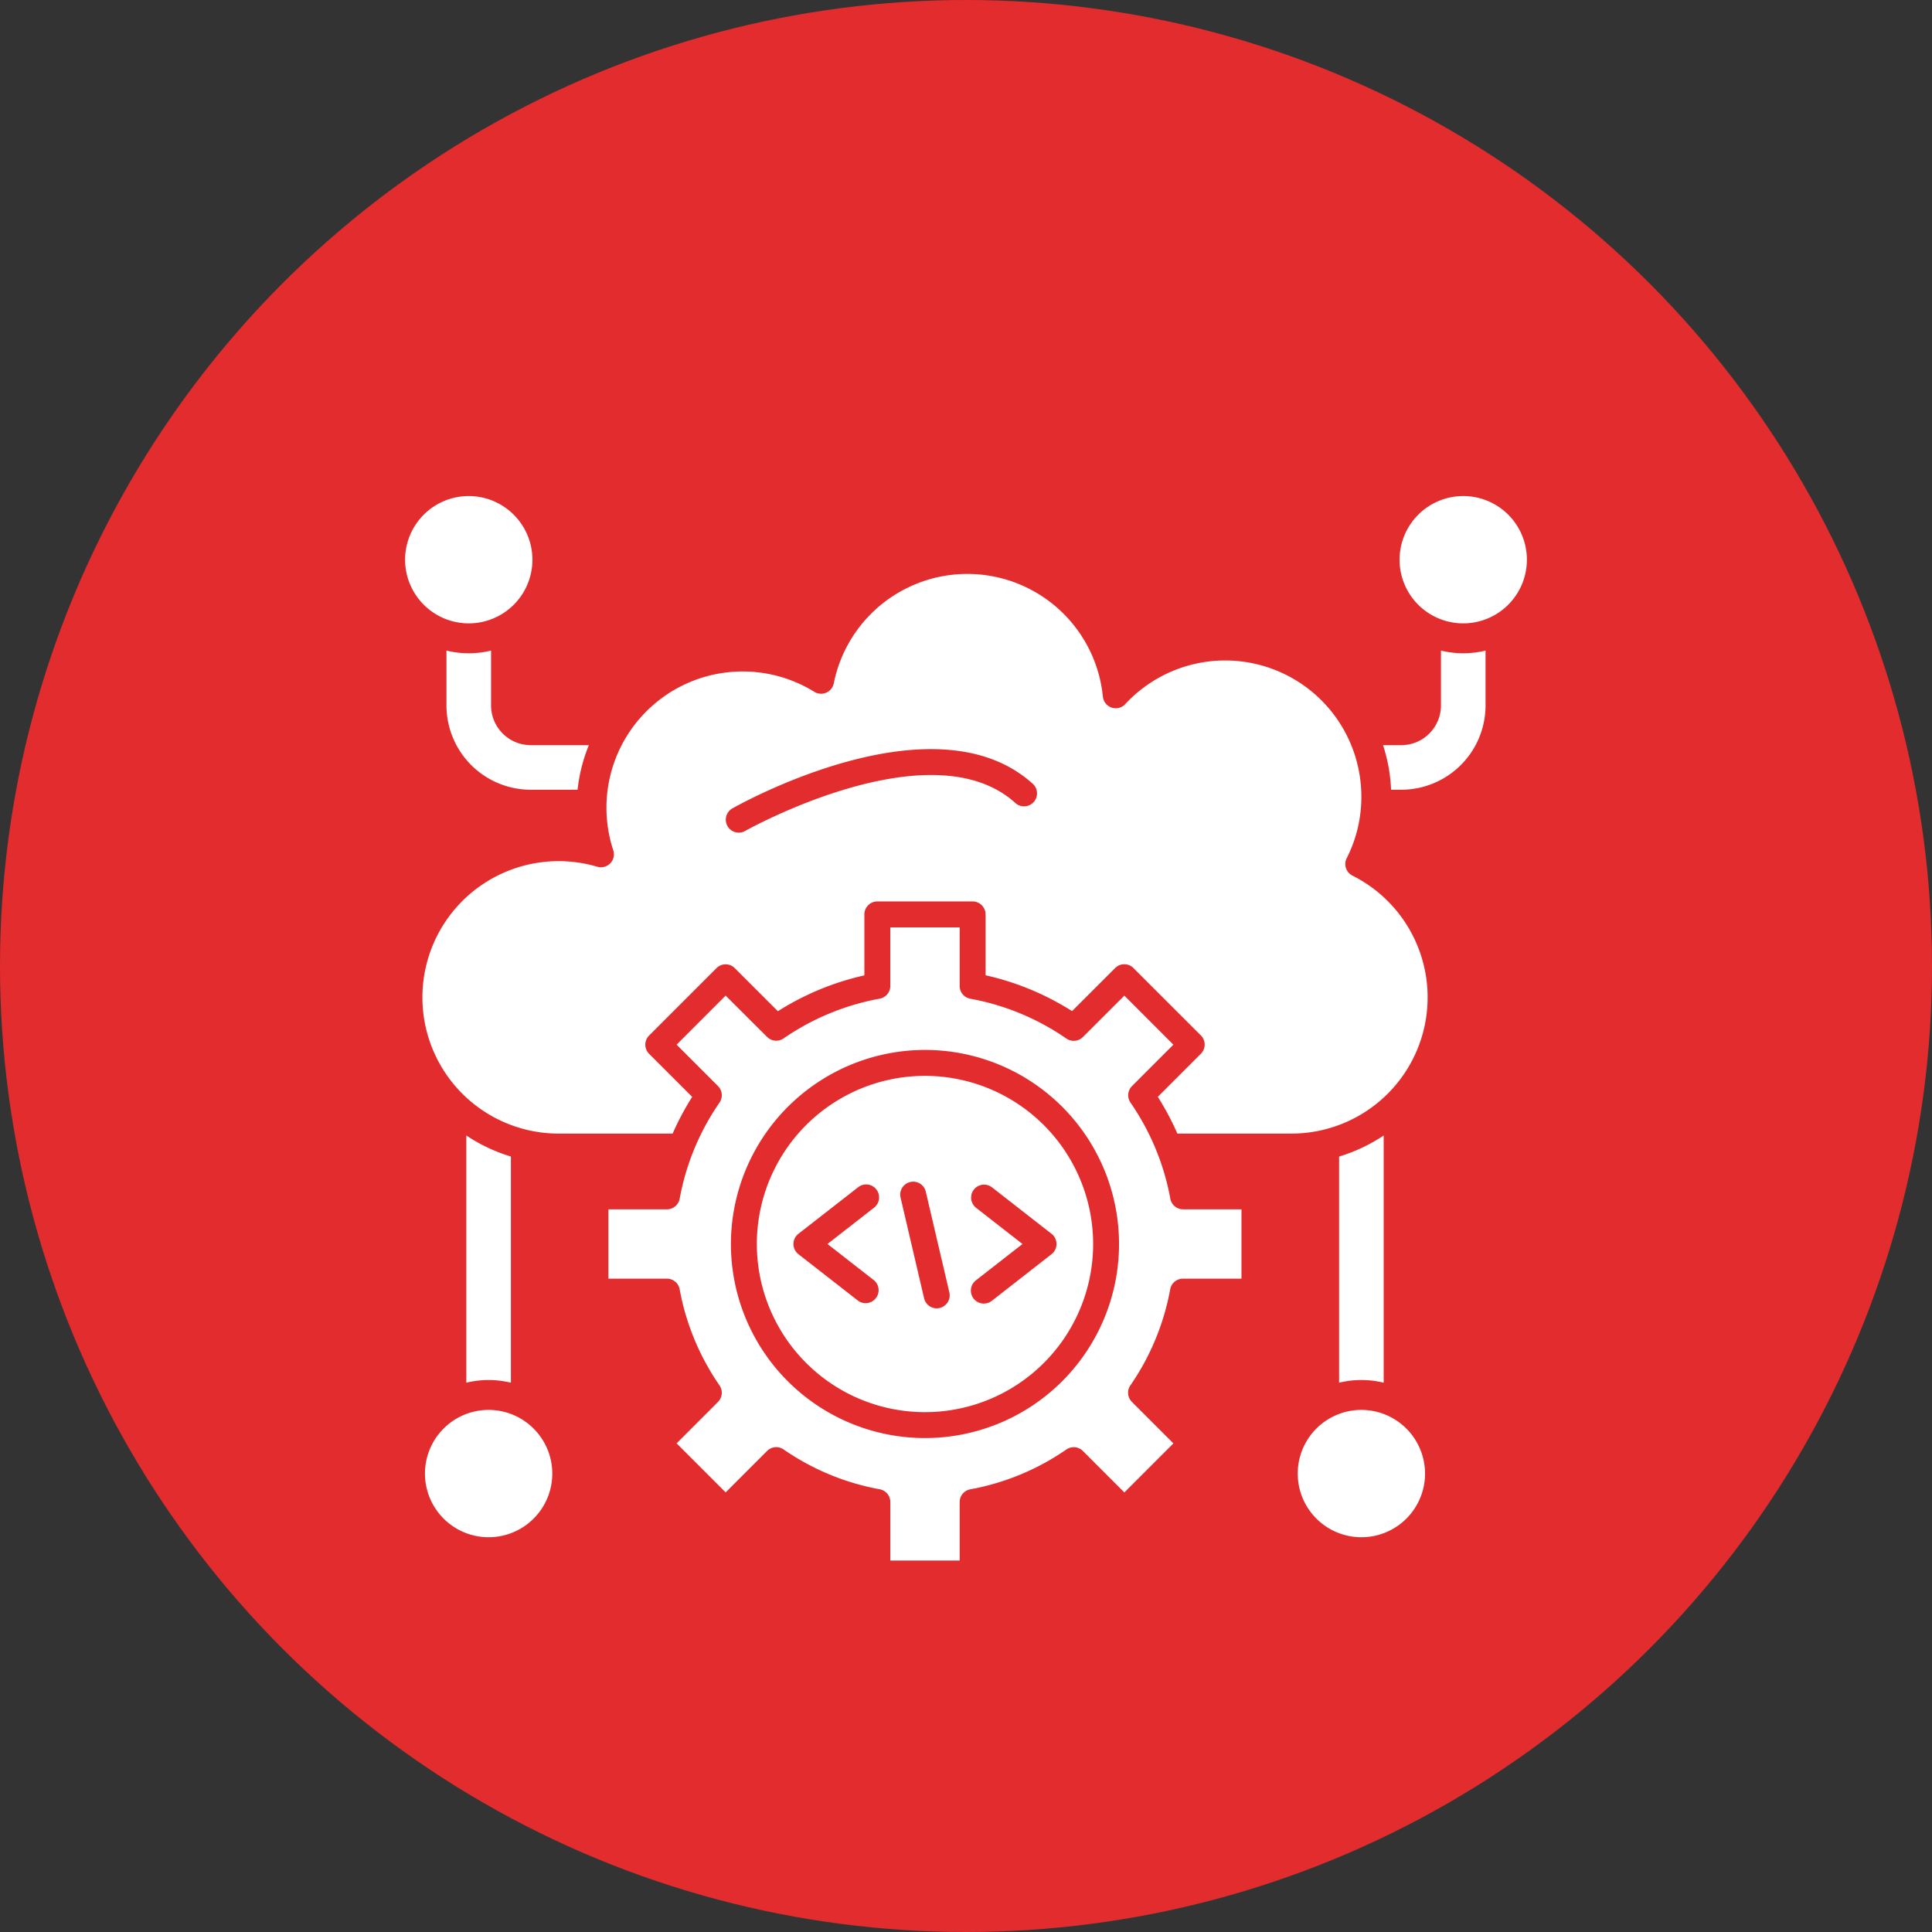
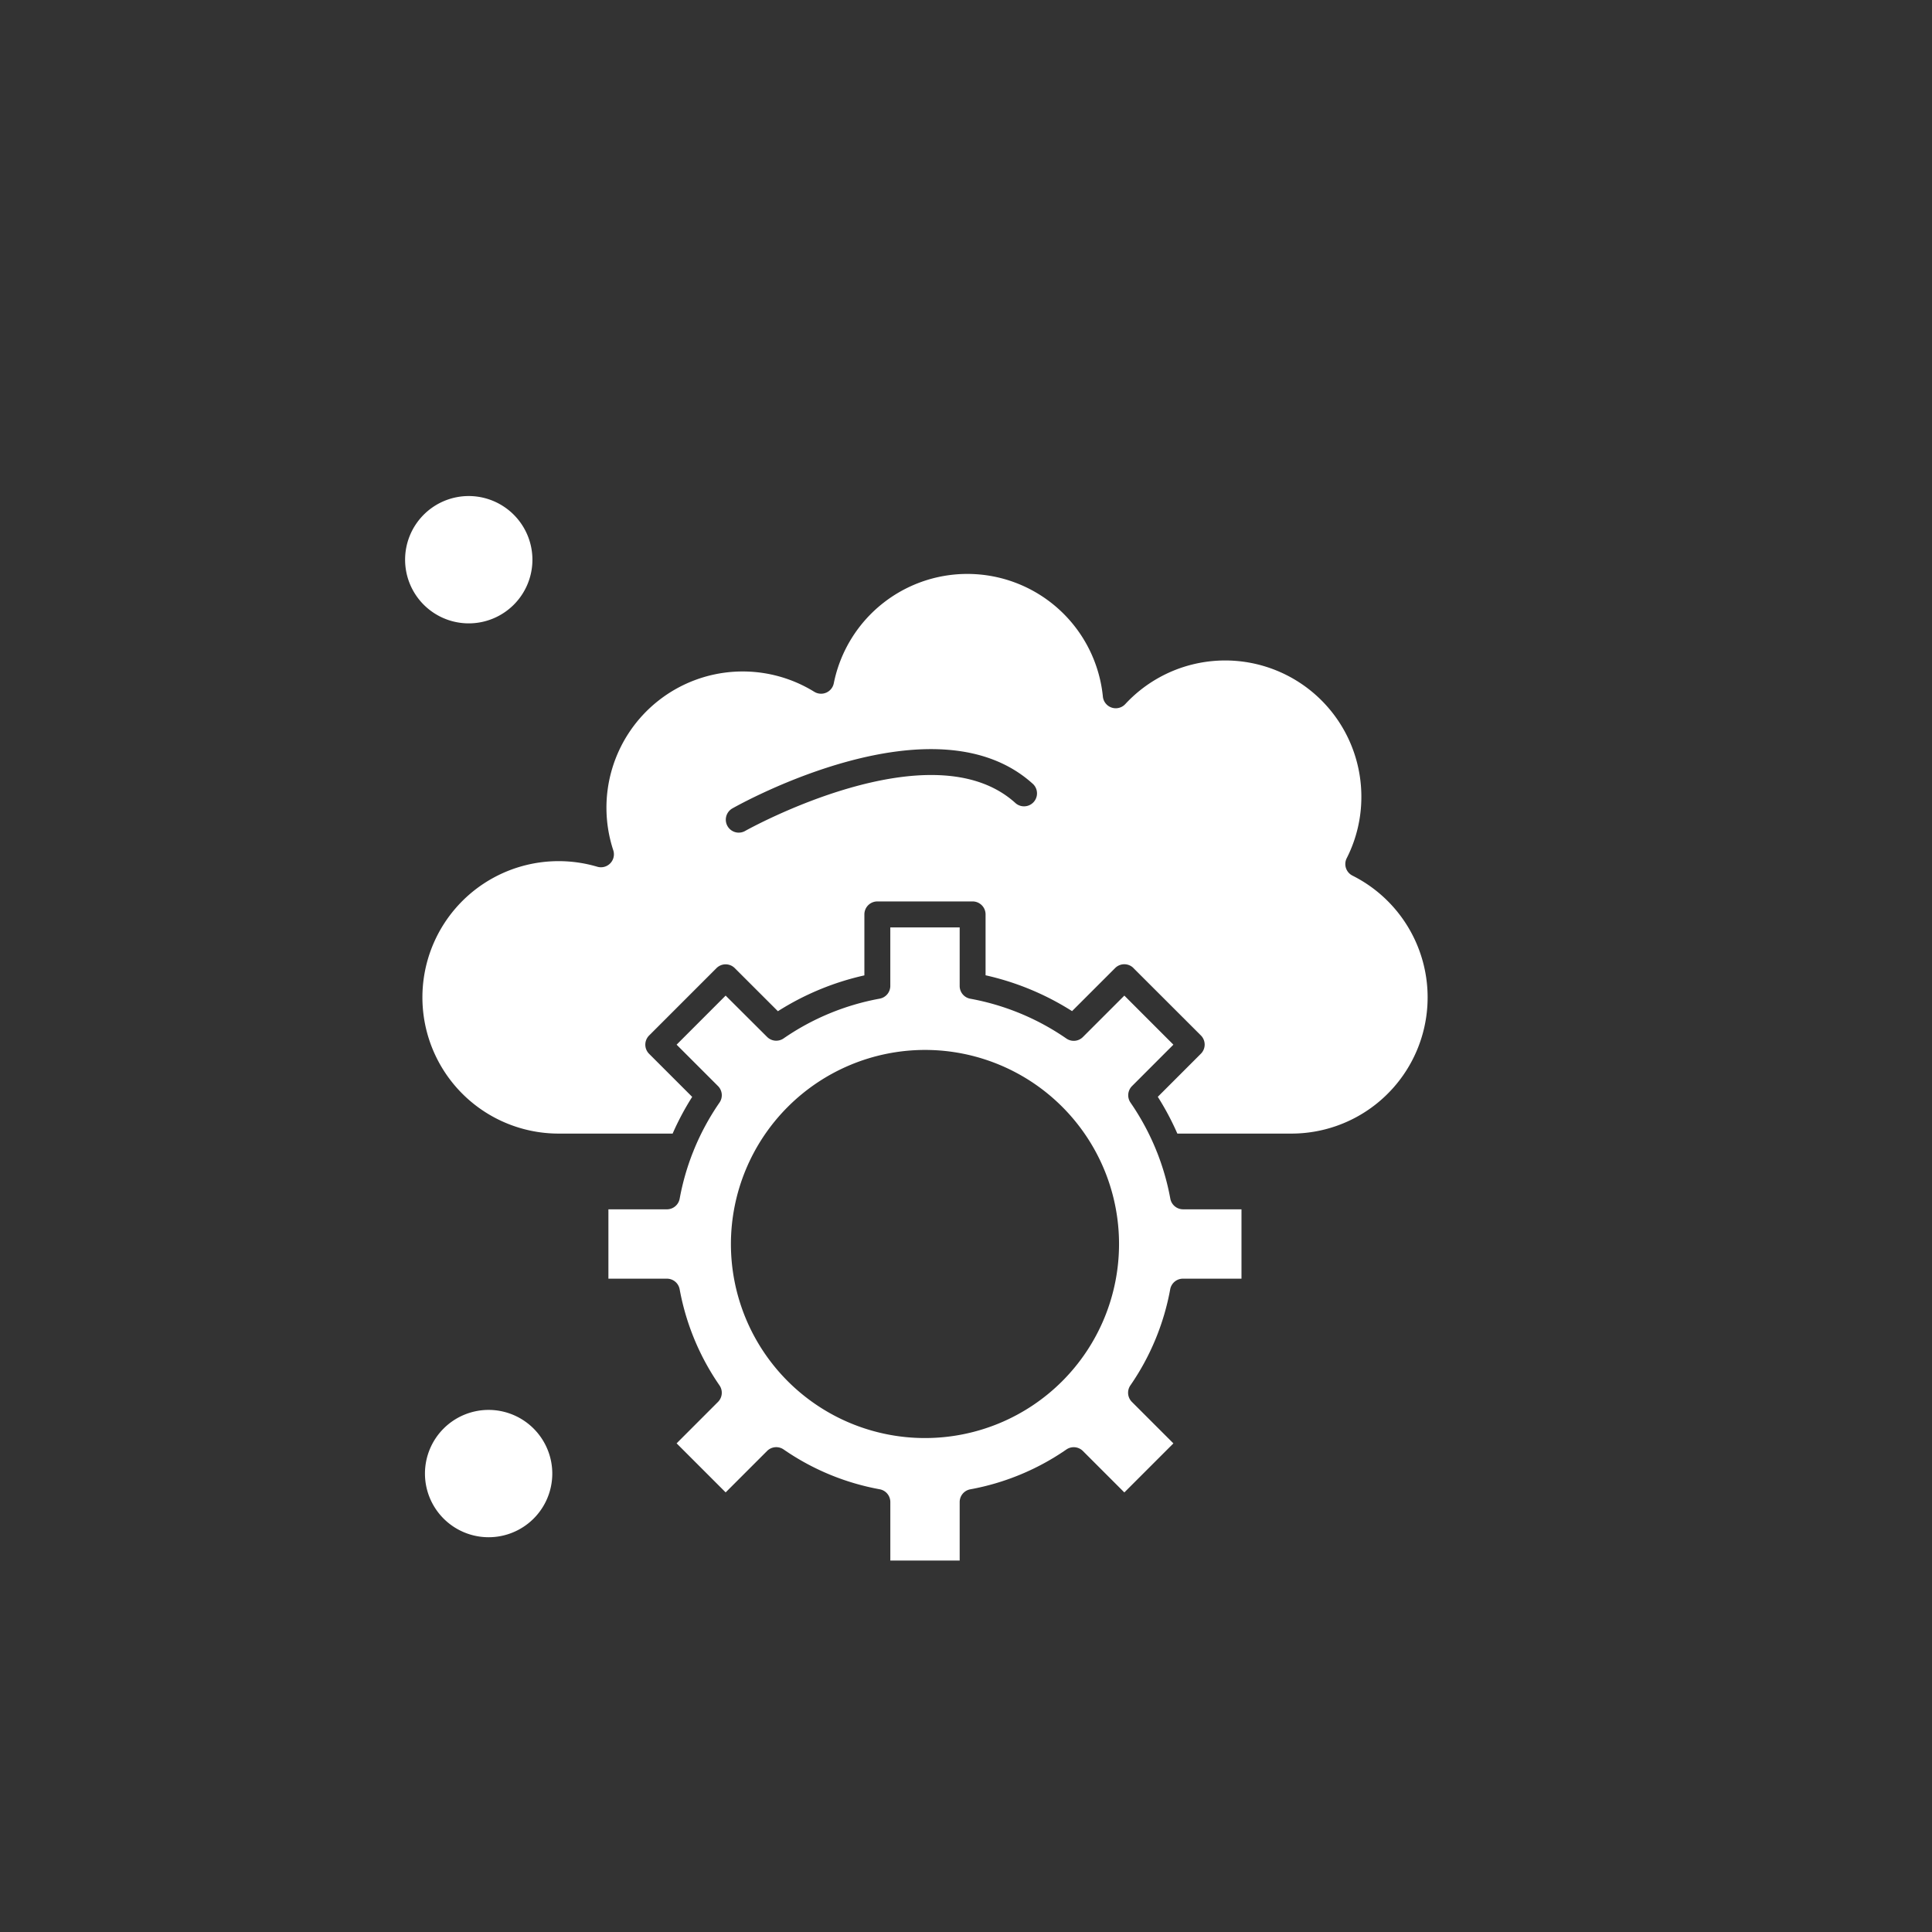
<svg xmlns="http://www.w3.org/2000/svg" width="124" height="124" viewBox="0 0 124 124">
  <rect x="0" y="0" width="124" height="124" fill="#333333" stroke="none" />
  <g id="Group_15" data-name="Group 15" transform="translate(-1435 -4466)">
-     <circle id="Ellipse_3" data-name="Ellipse 3" cx="62" cy="62" r="62" transform="translate(1435 4466)" fill="#e32c2d" />
    <g id="Layer_x0020_1" transform="translate(1460.589 4497.273)">
      <g id="_560327544" transform="translate(0.411 0.564)">
-         <path id="_560328624" d="M57.923,48.381V33.864a10.621,10.621,0,0,0,2.862-1.351V48.381a6.017,6.017,0,0,0-2.862,0Zm-56.017,0V32.512a10.623,10.623,0,0,0,2.862,1.352V48.381a6.016,6.016,0,0,0-2.862,0ZM9.047,10.324h-3A5.417,5.417,0,0,1,.632,4.912V1.391a6,6,0,0,0,1.43.173,6,6,0,0,0,1.432-.173V4.912a2.552,2.552,0,0,0,2.548,2.55H9.77a10.577,10.577,0,0,0-.723,2.862Zm52.864,0h-.652a10.607,10.607,0,0,0-.516-2.862h1.168a2.552,2.552,0,0,0,2.55-2.55V1.391a6.006,6.006,0,0,0,1.431.173,6,6,0,0,0,1.431-.173V4.912a5.417,5.417,0,0,1-5.412,5.412Z" transform="translate(2.023 8.527)" fill="#fff" fill-rule="evenodd" />
        <path id="_560328264" d="M46.146,26.28,50.471,30.6a.831.831,0,0,1,0,1.175l-2.765,2.765A17.57,17.57,0,0,1,48.961,36.9h7.323A8.742,8.742,0,0,0,60.2,20.343a.833.833,0,0,1-.417-.484.824.824,0,0,1,.049-.635,8.663,8.663,0,0,0,.939-3.946A8.741,8.741,0,0,0,45.618,9.335a.831.831,0,0,1-1.437-.484A8.743,8.743,0,0,0,26.91,8a.832.832,0,0,1-1.253.544,8.744,8.744,0,0,0-12.9,10.172.832.832,0,0,1-1.027,1.057A8.743,8.743,0,1,0,9.244,36.9h7.323a17.576,17.576,0,0,1,1.255-2.356L15.057,31.78a.831.831,0,0,1,0-1.175l4.324-4.324a.83.83,0,0,1,1.175,0l2.767,2.765a17.452,17.452,0,0,1,5.551-2.3V22.835A.832.832,0,0,1,29.706,22h6.115a.832.832,0,0,1,.831.832v3.908a17.454,17.454,0,0,1,5.551,2.3l2.766-2.765a.83.83,0,0,1,1.175,0ZM20.812,17.585A.832.832,0,0,1,20.4,16.03c.529-.3,13.034-7.283,19.306-1.558A.832.832,0,0,1,38.585,15.7c-5.382-4.915-17.245,1.708-17.364,1.776a.824.824,0,0,1-.408.108Z" transform="translate(0.604 4.019)" fill="#fff" fill-rule="evenodd" />
        <path id="_560328000" d="M21.818,10.738A12.455,12.455,0,1,1,9.363,23.193,12.47,12.47,0,0,1,21.818,10.738ZM12.742,10a.831.831,0,0,1-1.06-.1L9.024,7.251,5.877,10.4l2.658,2.658a.832.832,0,0,1,.095,1.06,15.959,15.959,0,0,0-1.66,3.077.824.824,0,0,1-.043.107,15.9,15.9,0,0,0-.854,2.985.833.833,0,0,1-.819.681H1.5v4.451H5.256a.831.831,0,0,1,.817.682,15.85,15.85,0,0,0,2.559,6.17.834.834,0,0,1-.1,1.06L5.877,35.988l3.148,3.148,2.658-2.658a.833.833,0,0,1,1.059-.1,15.831,15.831,0,0,0,6.17,2.558.831.831,0,0,1,.682.817v3.757h4.451V39.756a.831.831,0,0,1,.681-.817,15.845,15.845,0,0,0,6.17-2.558.832.832,0,0,1,1.06.1l2.658,2.658,3.148-3.148L35.1,33.33a.831.831,0,0,1-.1-1.06,15.845,15.845,0,0,0,2.557-6.17.831.831,0,0,1,.819-.681h3.756V20.967H38.384a.833.833,0,0,1-.819-.681,15.892,15.892,0,0,0-.854-2.984.829.829,0,0,1-.044-.109,15.95,15.95,0,0,0-1.659-3.076.834.834,0,0,1,.1-1.061L37.761,10.4,34.614,7.251,31.956,9.908a.83.83,0,0,1-1.06.1,15.841,15.841,0,0,0-6.17-2.557.831.831,0,0,1-.681-.817V2.873H19.593V6.63a.832.832,0,0,1-.682.817A15.864,15.864,0,0,0,12.742,10Z" transform="translate(11.549 24.812)" fill="#fff" fill-rule="evenodd" />
-         <path id="_560328648" d="M21.207,15.115l-3.832,2.992a.832.832,0,0,1-1.024-1.312l2.993-2.335-2.993-2.335a.832.832,0,0,1,1.024-1.311l3.832,2.99a.831.831,0,0,1,0,1.311Zm-8.064-3.991,1.506,6.441a.833.833,0,0,1-.621,1,.784.784,0,0,1-.19.023.833.833,0,0,1-.809-.644L11.523,11.5a.832.832,0,1,1,1.62-.378Zm-3.179-.166a.831.831,0,0,1-.143,1.167L6.827,14.459l2.993,2.335A.832.832,0,0,1,8.8,18.106L4.965,15.115a.83.83,0,0,1,0-1.311L8.8,10.813a.83.83,0,0,1,1.166.144Zm3.122-7.29A10.792,10.792,0,1,0,23.878,14.459,10.8,10.8,0,0,0,13.085,3.668Z" transform="translate(20.282 33.546)" fill="#fff" fill-rule="evenodd" />
        <g id="Group_8" data-name="Group 8">
-           <path id="_560328384" d="M9.277,5.456a4.086,4.086,0,1,0,4.085,4.088A4.093,4.093,0,0,0,9.277,5.456Z" transform="translate(52.101 53.198)" fill="#fff" fill-rule="evenodd" />
          <path id="_560327448" d="M4.6,5.456A4.086,4.086,0,1,0,8.69,9.544,4.091,4.091,0,0,0,4.6,5.456Z" transform="translate(0.757 53.198)" fill="#fff" fill-rule="evenodd" />
          <path id="_560327352" d="M4.5.564A4.086,4.086,0,1,0,8.583,4.651,4.091,4.091,0,0,0,4.5.564Z" transform="translate(-0.411 -0.564)" fill="#fff" fill-rule="evenodd" />
-           <path id="_560327328" d="M5.734,4.651A4.086,4.086,0,1,0,9.822.564,4.091,4.091,0,0,0,5.734,4.651Z" transform="translate(58.093 -0.564)" fill="#fff" fill-rule="evenodd" />
        </g>
      </g>
    </g>
  </g>
</svg>